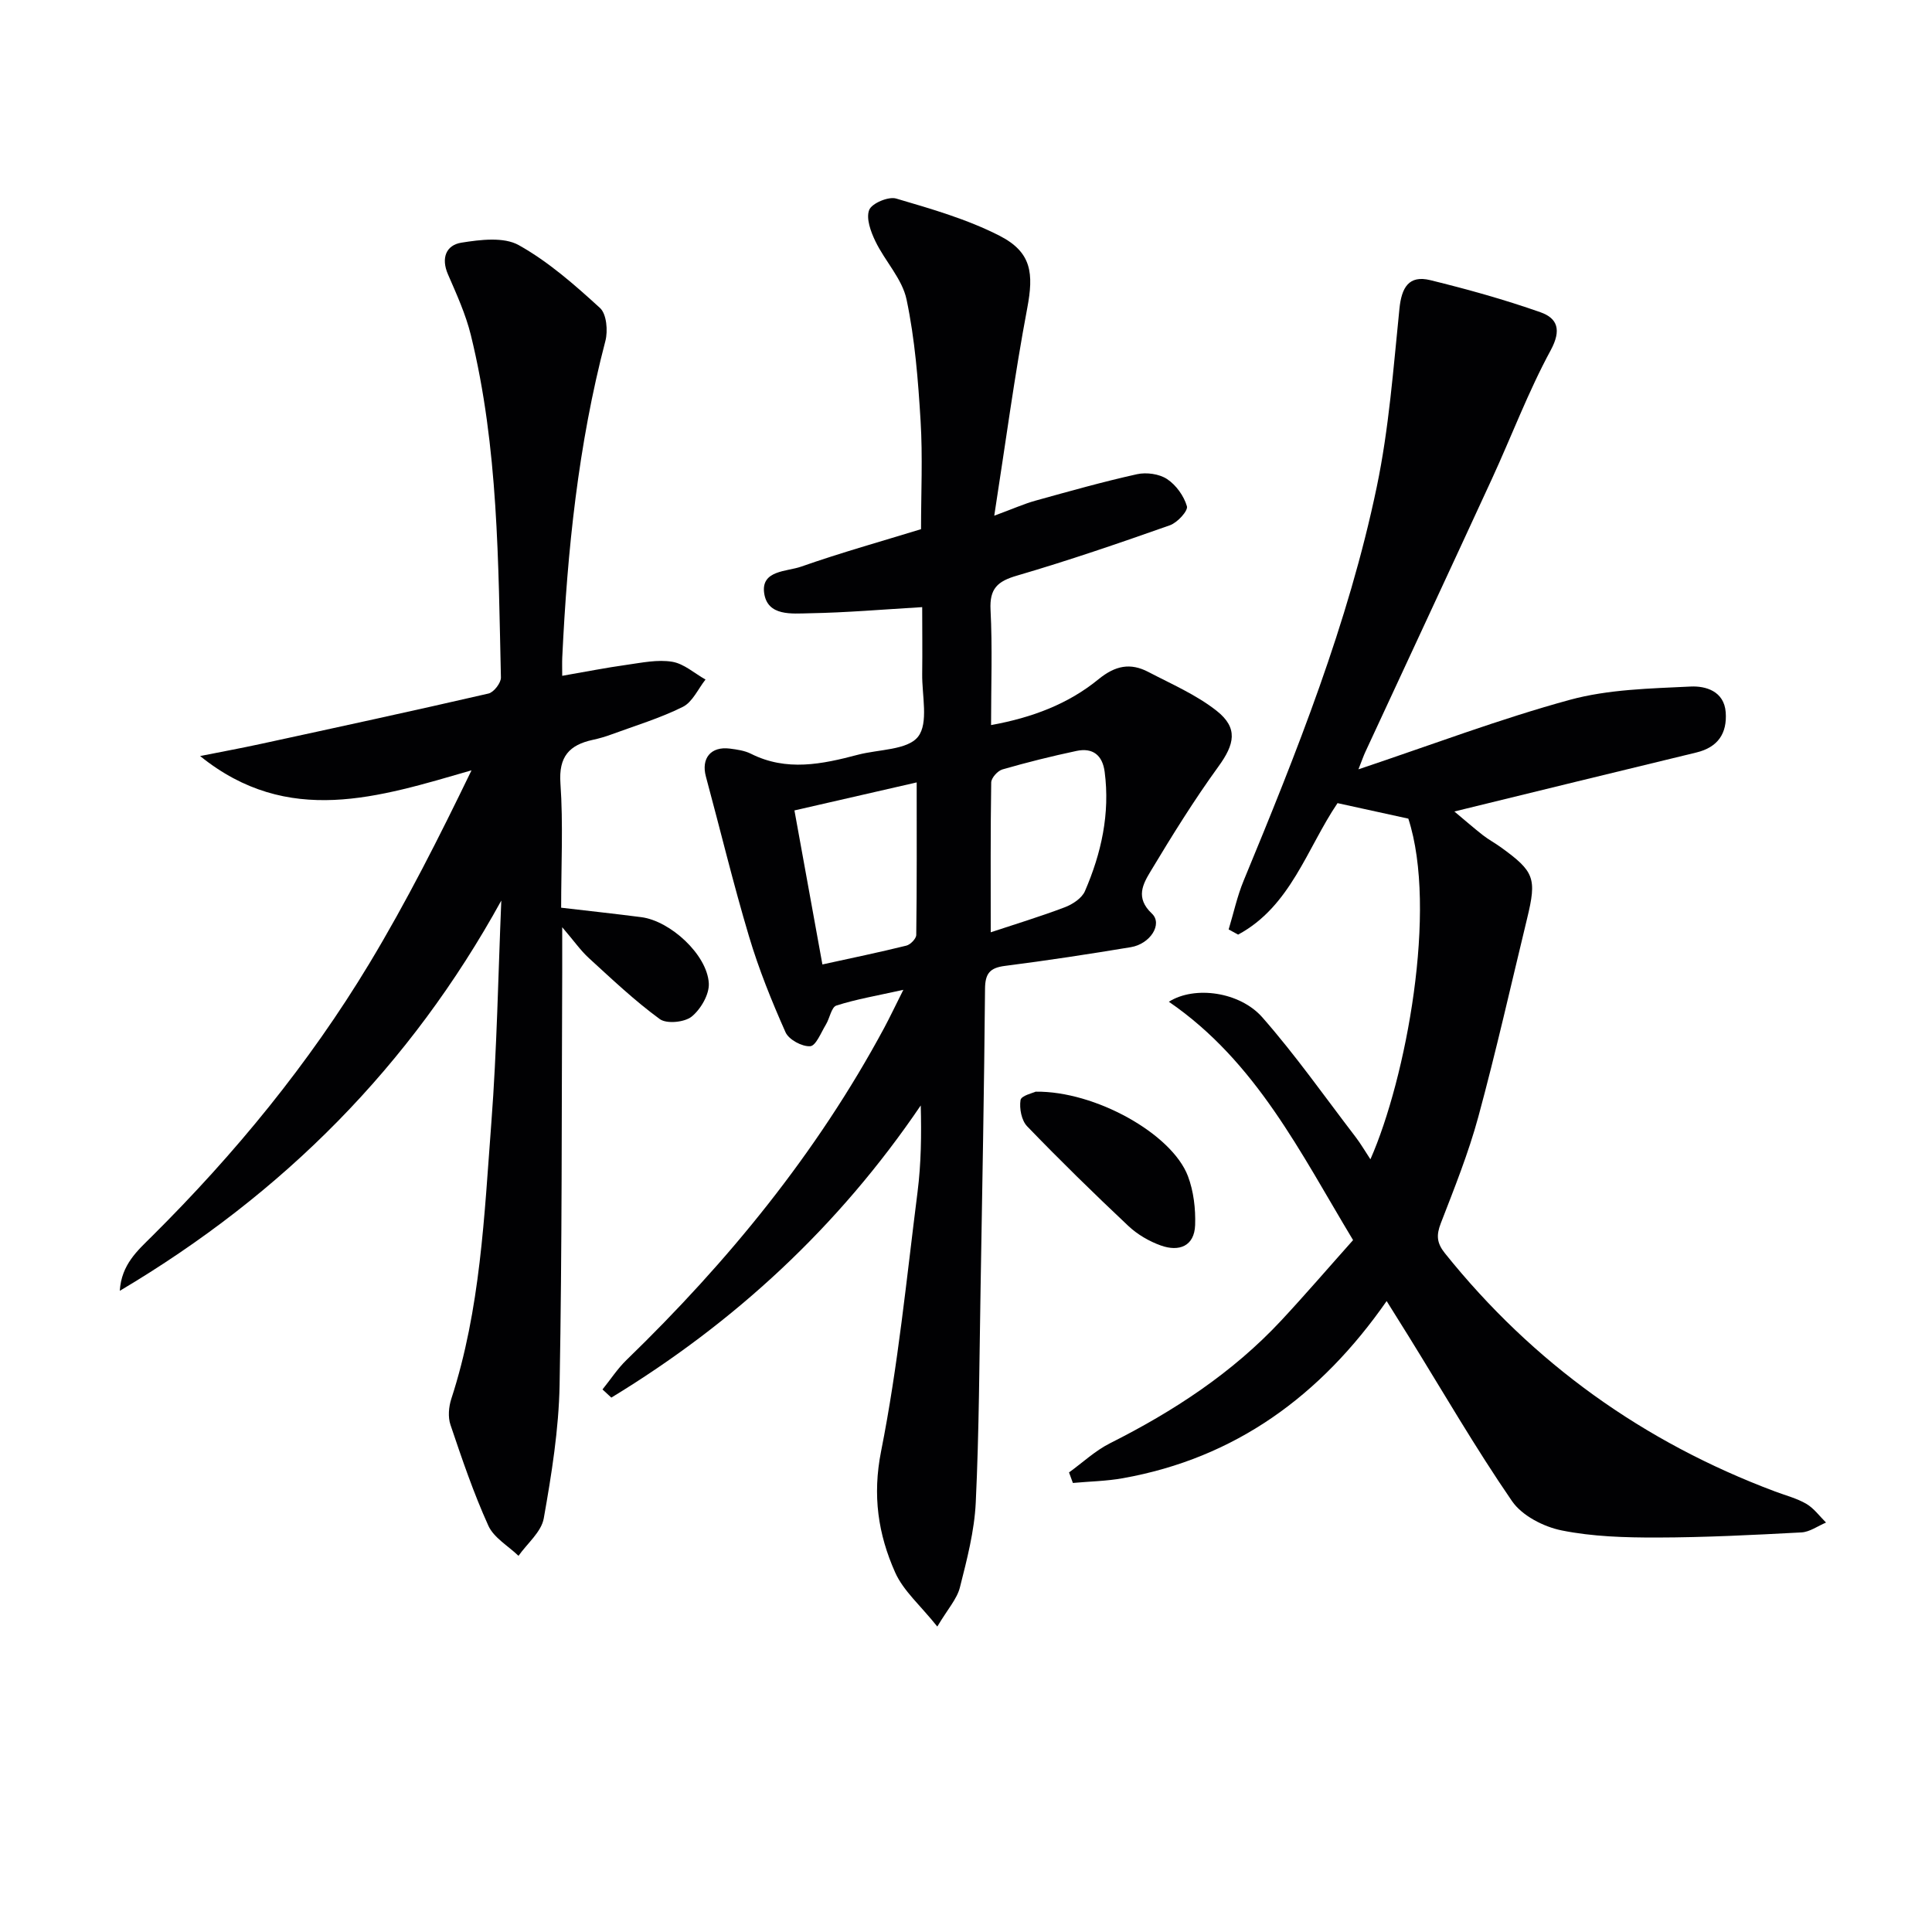
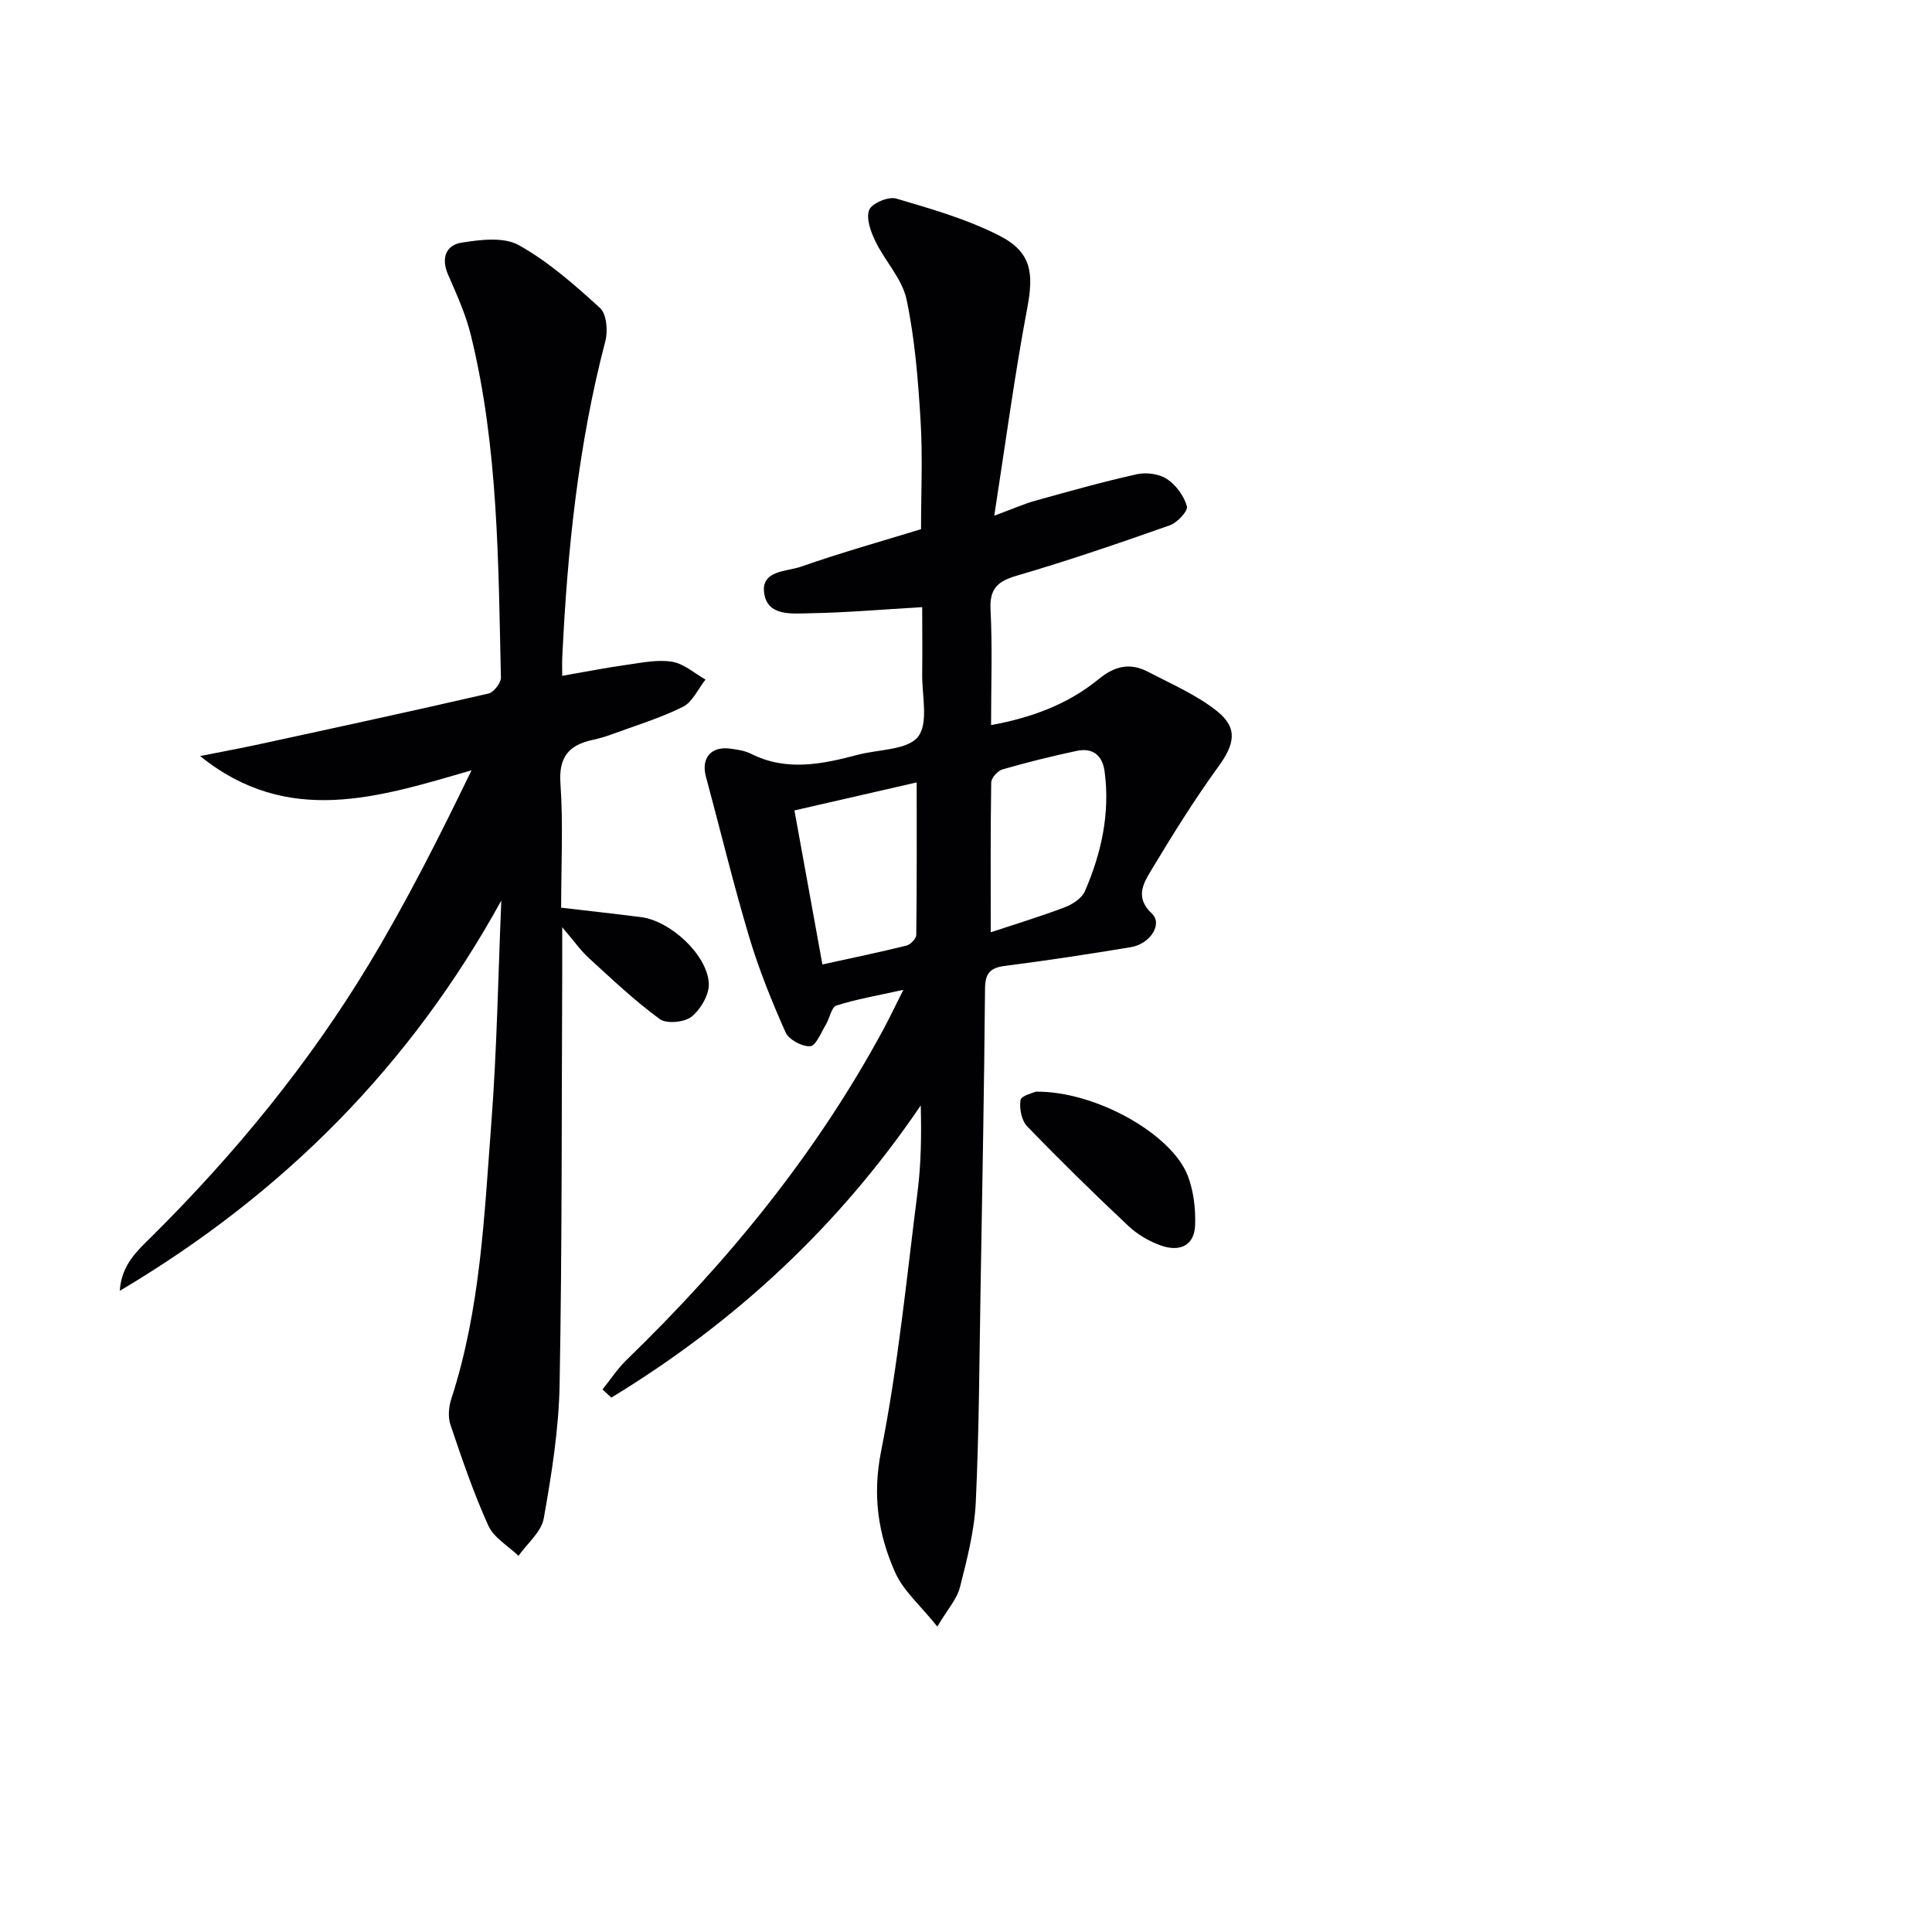
<svg xmlns="http://www.w3.org/2000/svg" enable-background="new 0 0 400 400" viewBox="0 0 400 400">
  <g fill="#010103">
    <path d="m190.93 125.7c-8.13.48-15.72 1.14-23.31 1.27-3.62.06-8.73.68-9.41-4.19-.66-4.74 4.69-4.42 7.64-5.46 8.29-2.91 16.77-5.28 24.84-7.76 0-7.52.36-14.98-.09-22.38-.51-8.43-1.17-16.94-2.91-25.18-.9-4.27-4.46-7.92-6.44-12.03-.97-2-1.98-4.76-1.29-6.51.54-1.37 3.99-2.83 5.59-2.35 7.27 2.14 14.69 4.27 21.4 7.7 6.67 3.42 7.09 7.8 5.72 15.04-2.61 13.81-4.46 27.77-6.82 42.92 3.91-1.44 6.15-2.45 8.48-3.1 6.99-1.94 13.99-3.92 21.07-5.49 1.95-.43 4.6-.07 6.22 1 1.87 1.23 3.5 3.5 4.12 5.64.27.94-1.98 3.39-3.52 3.93-10.48 3.7-21.01 7.31-31.68 10.43-4.02 1.17-5.68 2.68-5.46 7.07.4 7.77.11 15.58.11 23.87 8.55-1.55 16.01-4.39 22.23-9.48 3.5-2.86 6.62-3.46 10.33-1.52 4.82 2.52 9.95 4.73 14.16 8.06 4.48 3.55 3.7 6.91.36 11.51-5.05 6.96-9.6 14.3-14.03 21.67-1.59 2.65-3.24 5.51.24 8.78 2.3 2.16-.33 6.29-4.34 6.96-8.68 1.44-17.37 2.77-26.09 3.88-3.12.4-4.09 1.58-4.11 4.76-.18 20.64-.57 41.28-.92 61.92-.26 14.81-.3 29.63-1 44.42-.28 5.9-1.82 11.8-3.28 17.57-.6 2.39-2.5 4.45-4.68 8.11-3.5-4.38-7.03-7.39-8.73-11.21-3.52-7.9-4.73-15.92-2.91-25.08 3.52-17.7 5.27-35.76 7.55-53.7.74-5.85.82-11.78.66-17.9-17.04 25.12-38.56 44.98-64.06 60.49-.61-.56-1.22-1.13-1.83-1.69 1.65-2.04 3.1-4.29 4.97-6.1 21.04-20.39 39.42-42.85 53.35-68.75 1.16-2.16 2.21-4.39 3.97-7.89-5.46 1.22-9.76 1.94-13.87 3.26-1.03.33-1.37 2.63-2.17 3.94-1 1.64-2.06 4.4-3.25 4.48-1.68.11-4.42-1.36-5.1-2.88-2.88-6.47-5.55-13.09-7.57-19.87-3.27-10.94-5.94-22.06-8.92-33.08-1.02-3.78 1.02-6.3 4.97-5.79 1.47.19 3.04.41 4.34 1.06 7.38 3.72 14.76 2.17 22.17.21 4.3-1.13 10.25-.95 12.44-3.73 2.22-2.83.79-8.57.86-13.04.06-4.62 0-9.24 0-13.79zm-20.66 73.98c6.11-1.34 11.78-2.51 17.39-3.9.84-.21 2.03-1.44 2.04-2.21.14-10.44.09-20.89.09-31.58-7.87 1.8-16.36 3.75-25.31 5.8 1.94 10.71 3.86 21.25 5.79 31.89zm34.85-6.66c4.9-1.63 10.2-3.23 15.36-5.19 1.6-.61 3.51-1.87 4.14-3.32 3.4-7.85 5.22-16.05 4.09-24.7-.45-3.47-2.47-5.05-5.82-4.34-5.15 1.09-10.28 2.37-15.34 3.83-.99.28-2.31 1.75-2.33 2.69-.16 10.05-.1 20.12-.1 31.03z" />
-     <path d="m281.25 159.28c15.15-5.07 29.25-10.42 43.74-14.38 8.01-2.19 16.65-2.35 25.04-2.76 3.09-.15 6.94.94 7.26 5.34.31 4.35-1.6 7.24-6.09 8.32-16.27 3.92-32.52 7.92-50.09 12.21 2.22 1.85 4.02 3.43 5.9 4.9 1.18.92 2.51 1.63 3.73 2.51 6.94 5.02 7.46 6.4 5.43 14.75-3.32 13.7-6.41 27.46-10.1 41.06-2.04 7.5-4.96 14.78-7.77 22.04-.95 2.46-.85 4.08.86 6.21 18.25 22.76 41.09 39.09 68.36 49.32 2.18.82 4.49 1.4 6.47 2.56 1.57.92 2.73 2.55 4.07 3.87-1.7.71-3.37 1.95-5.1 2.04-9.96.53-19.94 1.04-29.91 1.06-6.59.01-13.3-.18-19.71-1.47-3.74-.75-8.2-3.04-10.28-6.05-7.6-11.05-14.33-22.7-21.4-34.12-1.38-2.24-2.79-4.46-4.57-7.32-13.64 19.58-31.28 32.51-54.62 36.68-3.4.61-6.89.66-10.34.98-.27-.73-.54-1.45-.8-2.18 2.81-2.03 5.41-4.49 8.47-6.03 13.18-6.63 25.37-14.59 35.48-25.44 4.98-5.35 9.75-10.9 14.86-16.63-10.87-18.02-20.02-36.91-38.14-49.35 5.36-3.38 14.73-2.05 19.37 3.25 6.89 7.85 12.92 16.44 19.29 24.75 1.08 1.41 1.97 2.96 3.07 4.62 7.38-16.73 13.96-51.75 7.85-70.53-4.7-1.03-9.51-2.08-14.66-3.21-6.32 9.33-9.7 21.38-20.58 27.22-.65-.36-1.3-.71-1.96-1.07 1.02-3.37 1.76-6.85 3.1-10.09 10.99-26.57 21.67-53.29 27.56-81.52 2.53-12.11 3.44-24.58 4.7-36.92.44-4.33 1.91-6.99 6.38-5.9 7.69 1.89 15.36 4.02 22.82 6.65 3.52 1.24 4.39 3.65 2.12 7.86-4.65 8.57-8.1 17.79-12.19 26.67-8.68 18.85-17.46 37.66-26.19 56.5-.4.85-.69 1.74-1.43 3.6z" />
    <path d="m103.79 186.45c-18.81 34.17-45.06 60.66-78.99 80.8.34-5.45 3.69-8.34 6.65-11.28 17.2-17.09 32.5-35.73 45.02-56.49 7.7-12.78 14.45-26.14 21.15-39.99-19.19 5.54-37.95 11.77-56.19-2.96 4.2-.84 8.42-1.61 12.6-2.52 15.71-3.41 31.43-6.81 47.1-10.42 1.1-.25 2.61-2.2 2.58-3.33-.55-23.76-.51-47.61-6.23-70.9-1.06-4.31-2.95-8.45-4.73-12.55-1.48-3.4-.38-6.07 2.79-6.57 3.9-.62 8.74-1.23 11.86.51 6.14 3.43 11.59 8.23 16.83 13.02 1.36 1.24 1.66 4.72 1.11 6.82-5.63 21.49-7.88 43.42-8.93 65.52-.05 1.13-.01 2.27-.01 3.81 4.67-.81 9.01-1.67 13.39-2.28 3.11-.44 6.36-1.13 9.38-.63 2.44.4 4.61 2.4 6.9 3.68-1.54 1.94-2.69 4.66-4.7 5.66-4.72 2.35-9.84 3.89-14.82 5.72-1.25.46-2.53.83-3.83 1.11-4.85 1.06-7.07 3.46-6.69 8.97.59 8.44.15 16.94.15 25.78 5.78.68 11.2 1.26 16.6 1.96 5.98.77 13.62 7.74 13.97 13.67.14 2.3-1.66 5.38-3.54 6.91-1.47 1.19-5.19 1.56-6.61.52-5.2-3.8-9.91-8.27-14.68-12.63-1.69-1.54-3.02-3.47-5.52-6.39 0 4.05.01 6.72 0 9.38-.13 28.45-.02 56.91-.54 85.35-.17 9.25-1.66 18.53-3.28 27.66-.5 2.81-3.42 5.19-5.23 7.76-2.13-2.06-5.1-3.73-6.24-6.24-3.07-6.77-5.47-13.85-7.85-20.9-.54-1.6-.36-3.71.18-5.37 6.04-18.55 6.82-37.88 8.28-57.06 1.17-15.32 1.42-30.72 2.07-46.1z" />
-     <path d="m214.42 226.02c12.3-.17 28.2 8.71 31.53 17.49 1.18 3.13 1.6 6.74 1.49 10.11-.15 4.43-3.36 5.58-7.09 4.25-2.44-.87-4.89-2.3-6.77-4.08-7.13-6.71-14.13-13.56-20.92-20.6-1.17-1.21-1.64-3.7-1.37-5.43.13-.92 2.58-1.47 3.13-1.74z" />
+     <path d="m214.42 226.02c12.3-.17 28.2 8.71 31.53 17.49 1.18 3.13 1.6 6.74 1.49 10.11-.15 4.43-3.36 5.58-7.09 4.25-2.44-.87-4.89-2.3-6.77-4.08-7.13-6.71-14.13-13.56-20.92-20.6-1.17-1.21-1.64-3.7-1.37-5.43.13-.92 2.58-1.47 3.13-1.74" />
  </g>
</svg>